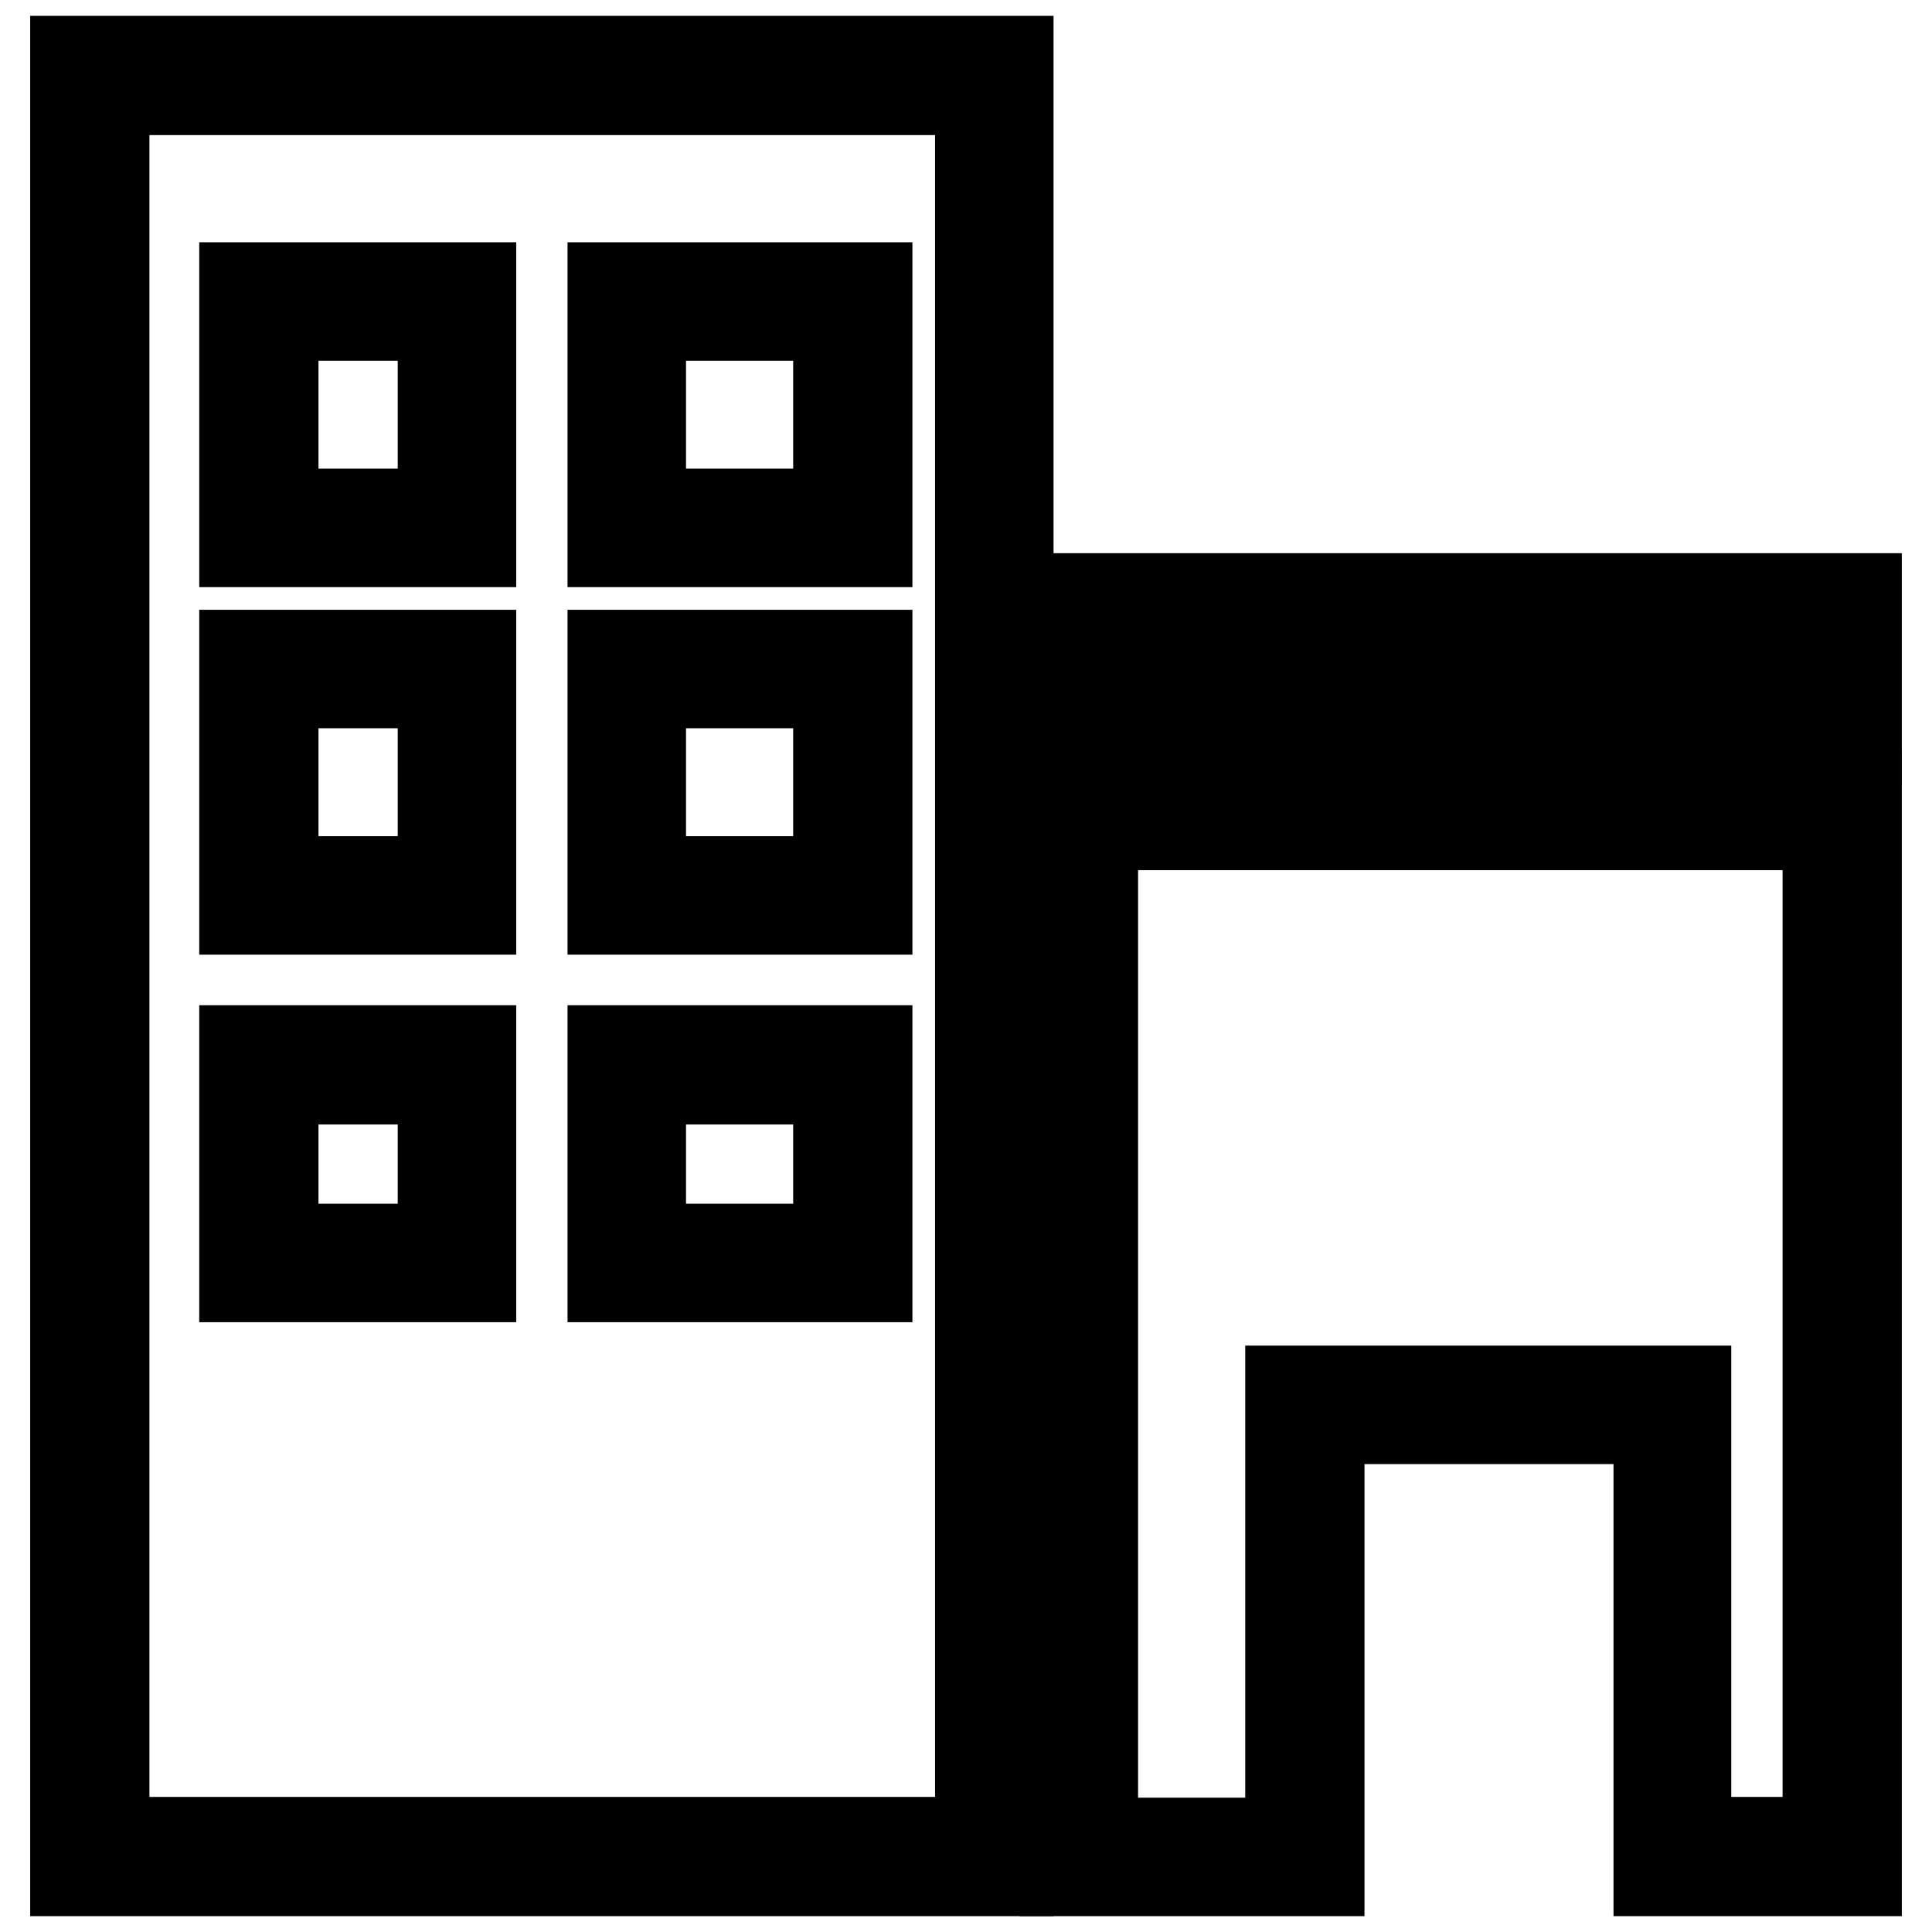
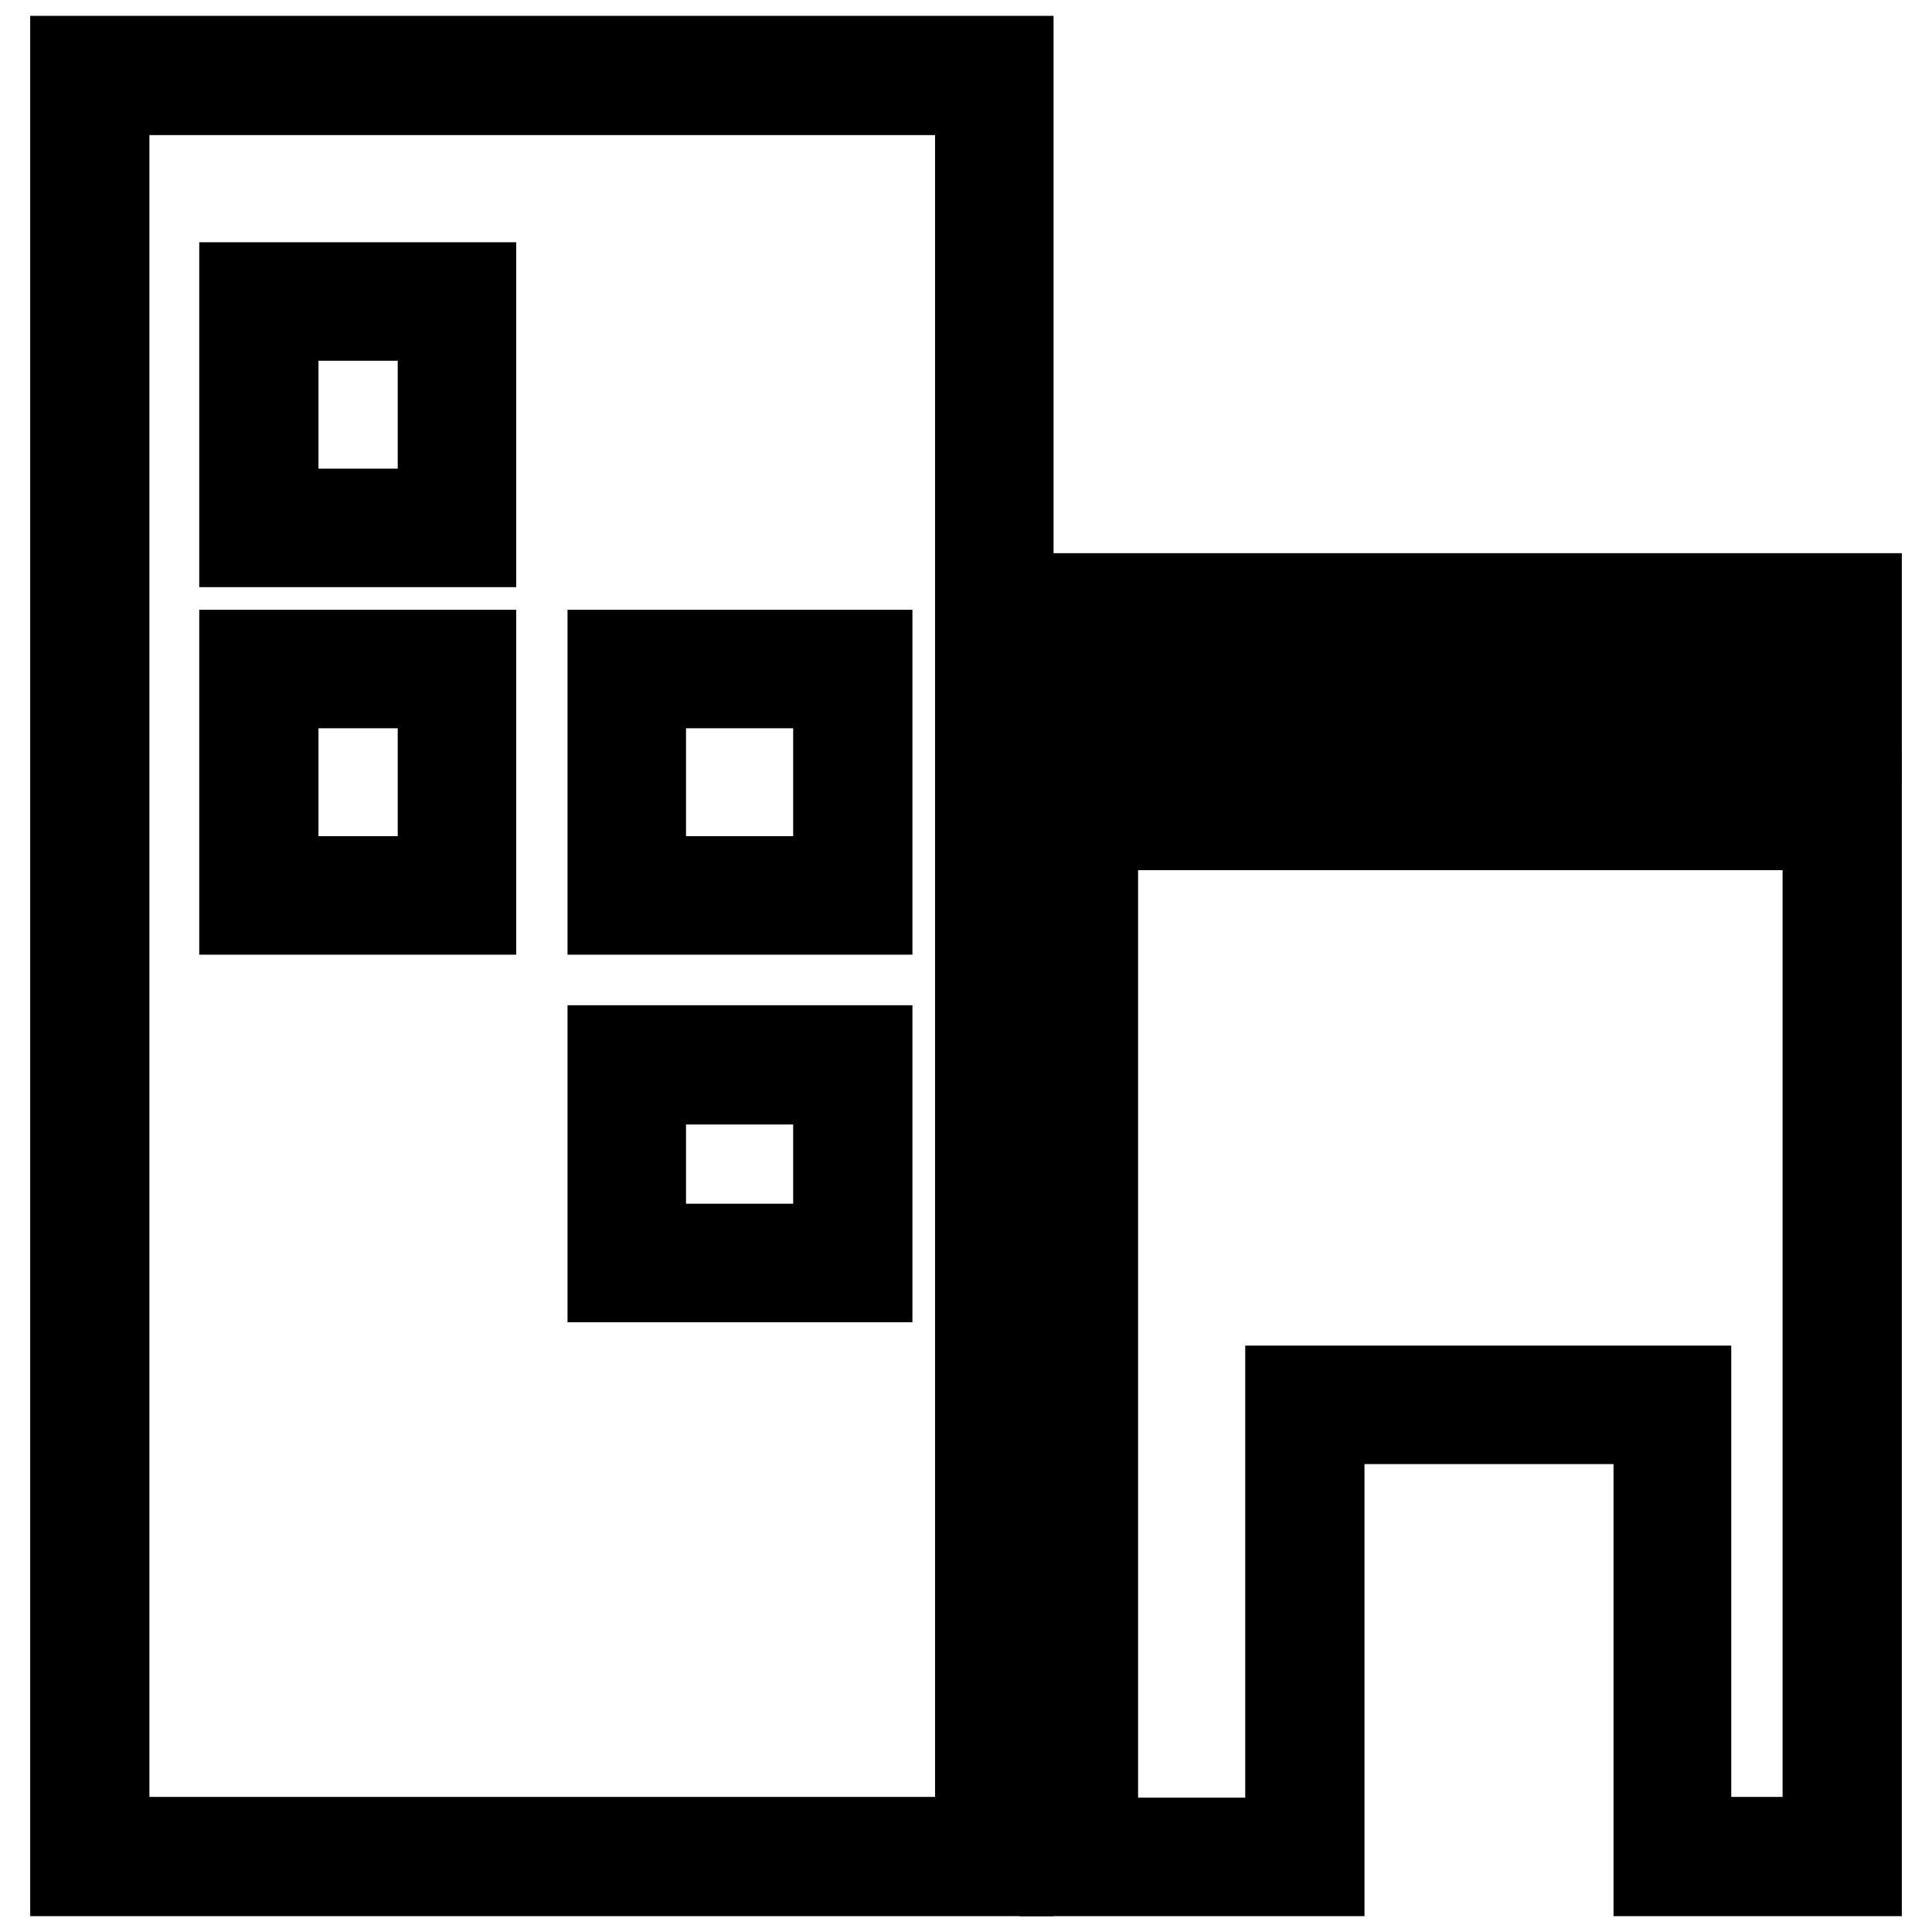
<svg xmlns="http://www.w3.org/2000/svg" version="1.1" x="0px" y="0px" viewBox="0 0 256 256" enable-background="new 0 0 256 256" xml:space="preserve">
  <g>
    <g>
      <path stroke-width="12" fill-opacity="0" stroke="#000000" d="M133.6,247.9H10V8.1h123.6V247.9z M13.8,244.1h116.1V11.9H13.8V244.1z" />
      <path stroke-width="12" fill-opacity="0" stroke="#000000" d="M62.4,71.8h-30V38.1h30L62.4,71.8L62.4,71.8z M36.2,68.1h22.5V41.8H36.2V68.1z" />
-       <path stroke-width="12" fill-opacity="0" stroke="#000000" d="M114.9,71.8H81.2V38.1h33.7V71.8z M84.9,68.1h26.2V41.8H84.9V68.1z" />
      <path stroke-width="12" fill-opacity="0" stroke="#000000" d="M62.4,120.5h-30V86.8h30L62.4,120.5L62.4,120.5z M36.2,116.8h22.5V90.5H36.2V116.8z" />
      <path stroke-width="12" fill-opacity="0" stroke="#000000" d="M114.9,120.5H81.2V86.8h33.7V120.5z M84.9,116.8h26.2V90.5H84.9V116.8z" />
-       <path stroke-width="12" fill-opacity="0" stroke="#000000" d="M62.4,169.2h-30v-30h30L62.4,169.2L62.4,169.2z M36.2,165.5h22.5V143H36.2V165.5z" />
      <path stroke-width="12" fill-opacity="0" stroke="#000000" d="M114.9,169.2H81.2v-30h33.7V169.2z M84.9,165.5h26.2V143H84.9V165.5z" />
      <path stroke-width="12" fill-opacity="0" stroke="#000000" d="M246,98H141.1V79.3H246V98z M144.9,94.3h97.4V83h-97.4V94.3z" />
      <path stroke-width="12" fill-opacity="0" stroke="#000000" d="M246,247.9h-26.2v-59.9h-45v59.9h-33.7V105.5H246V247.9z M223.5,244.1h18.7V109.3h-97.4v134.9h26.2v-59.9h52.4V244.1z" />
    </g>
  </g>
</svg>